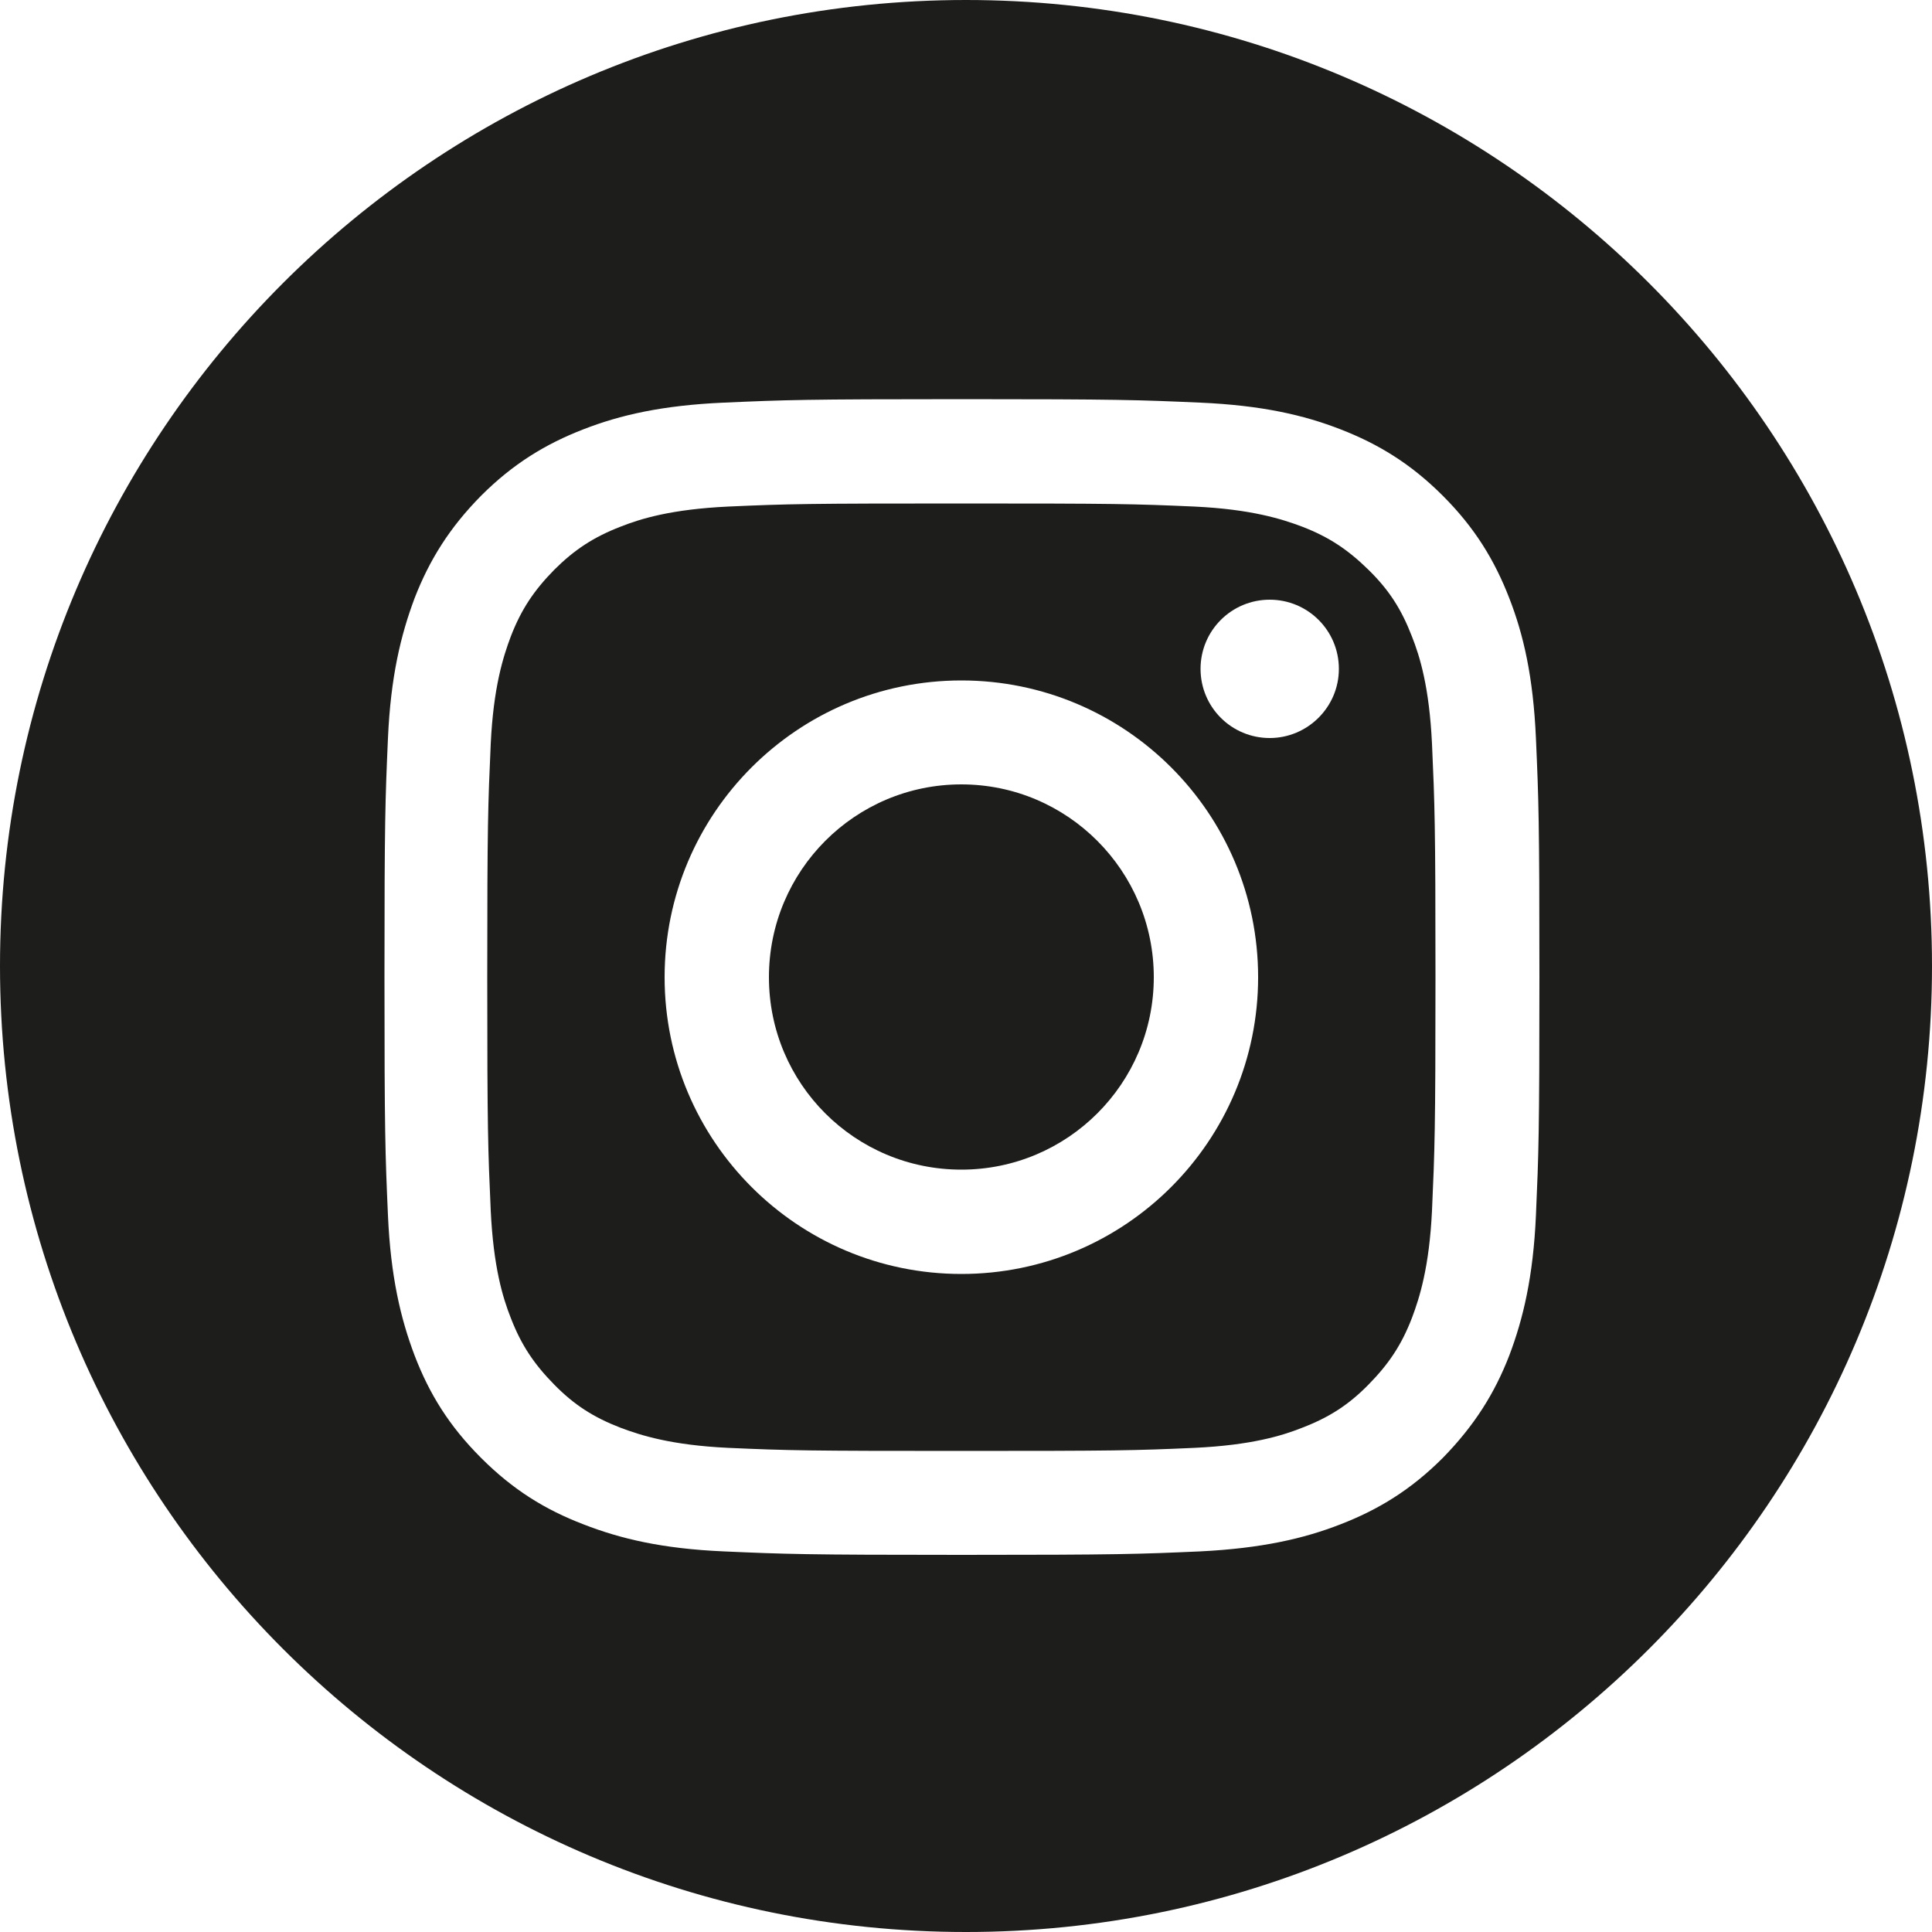
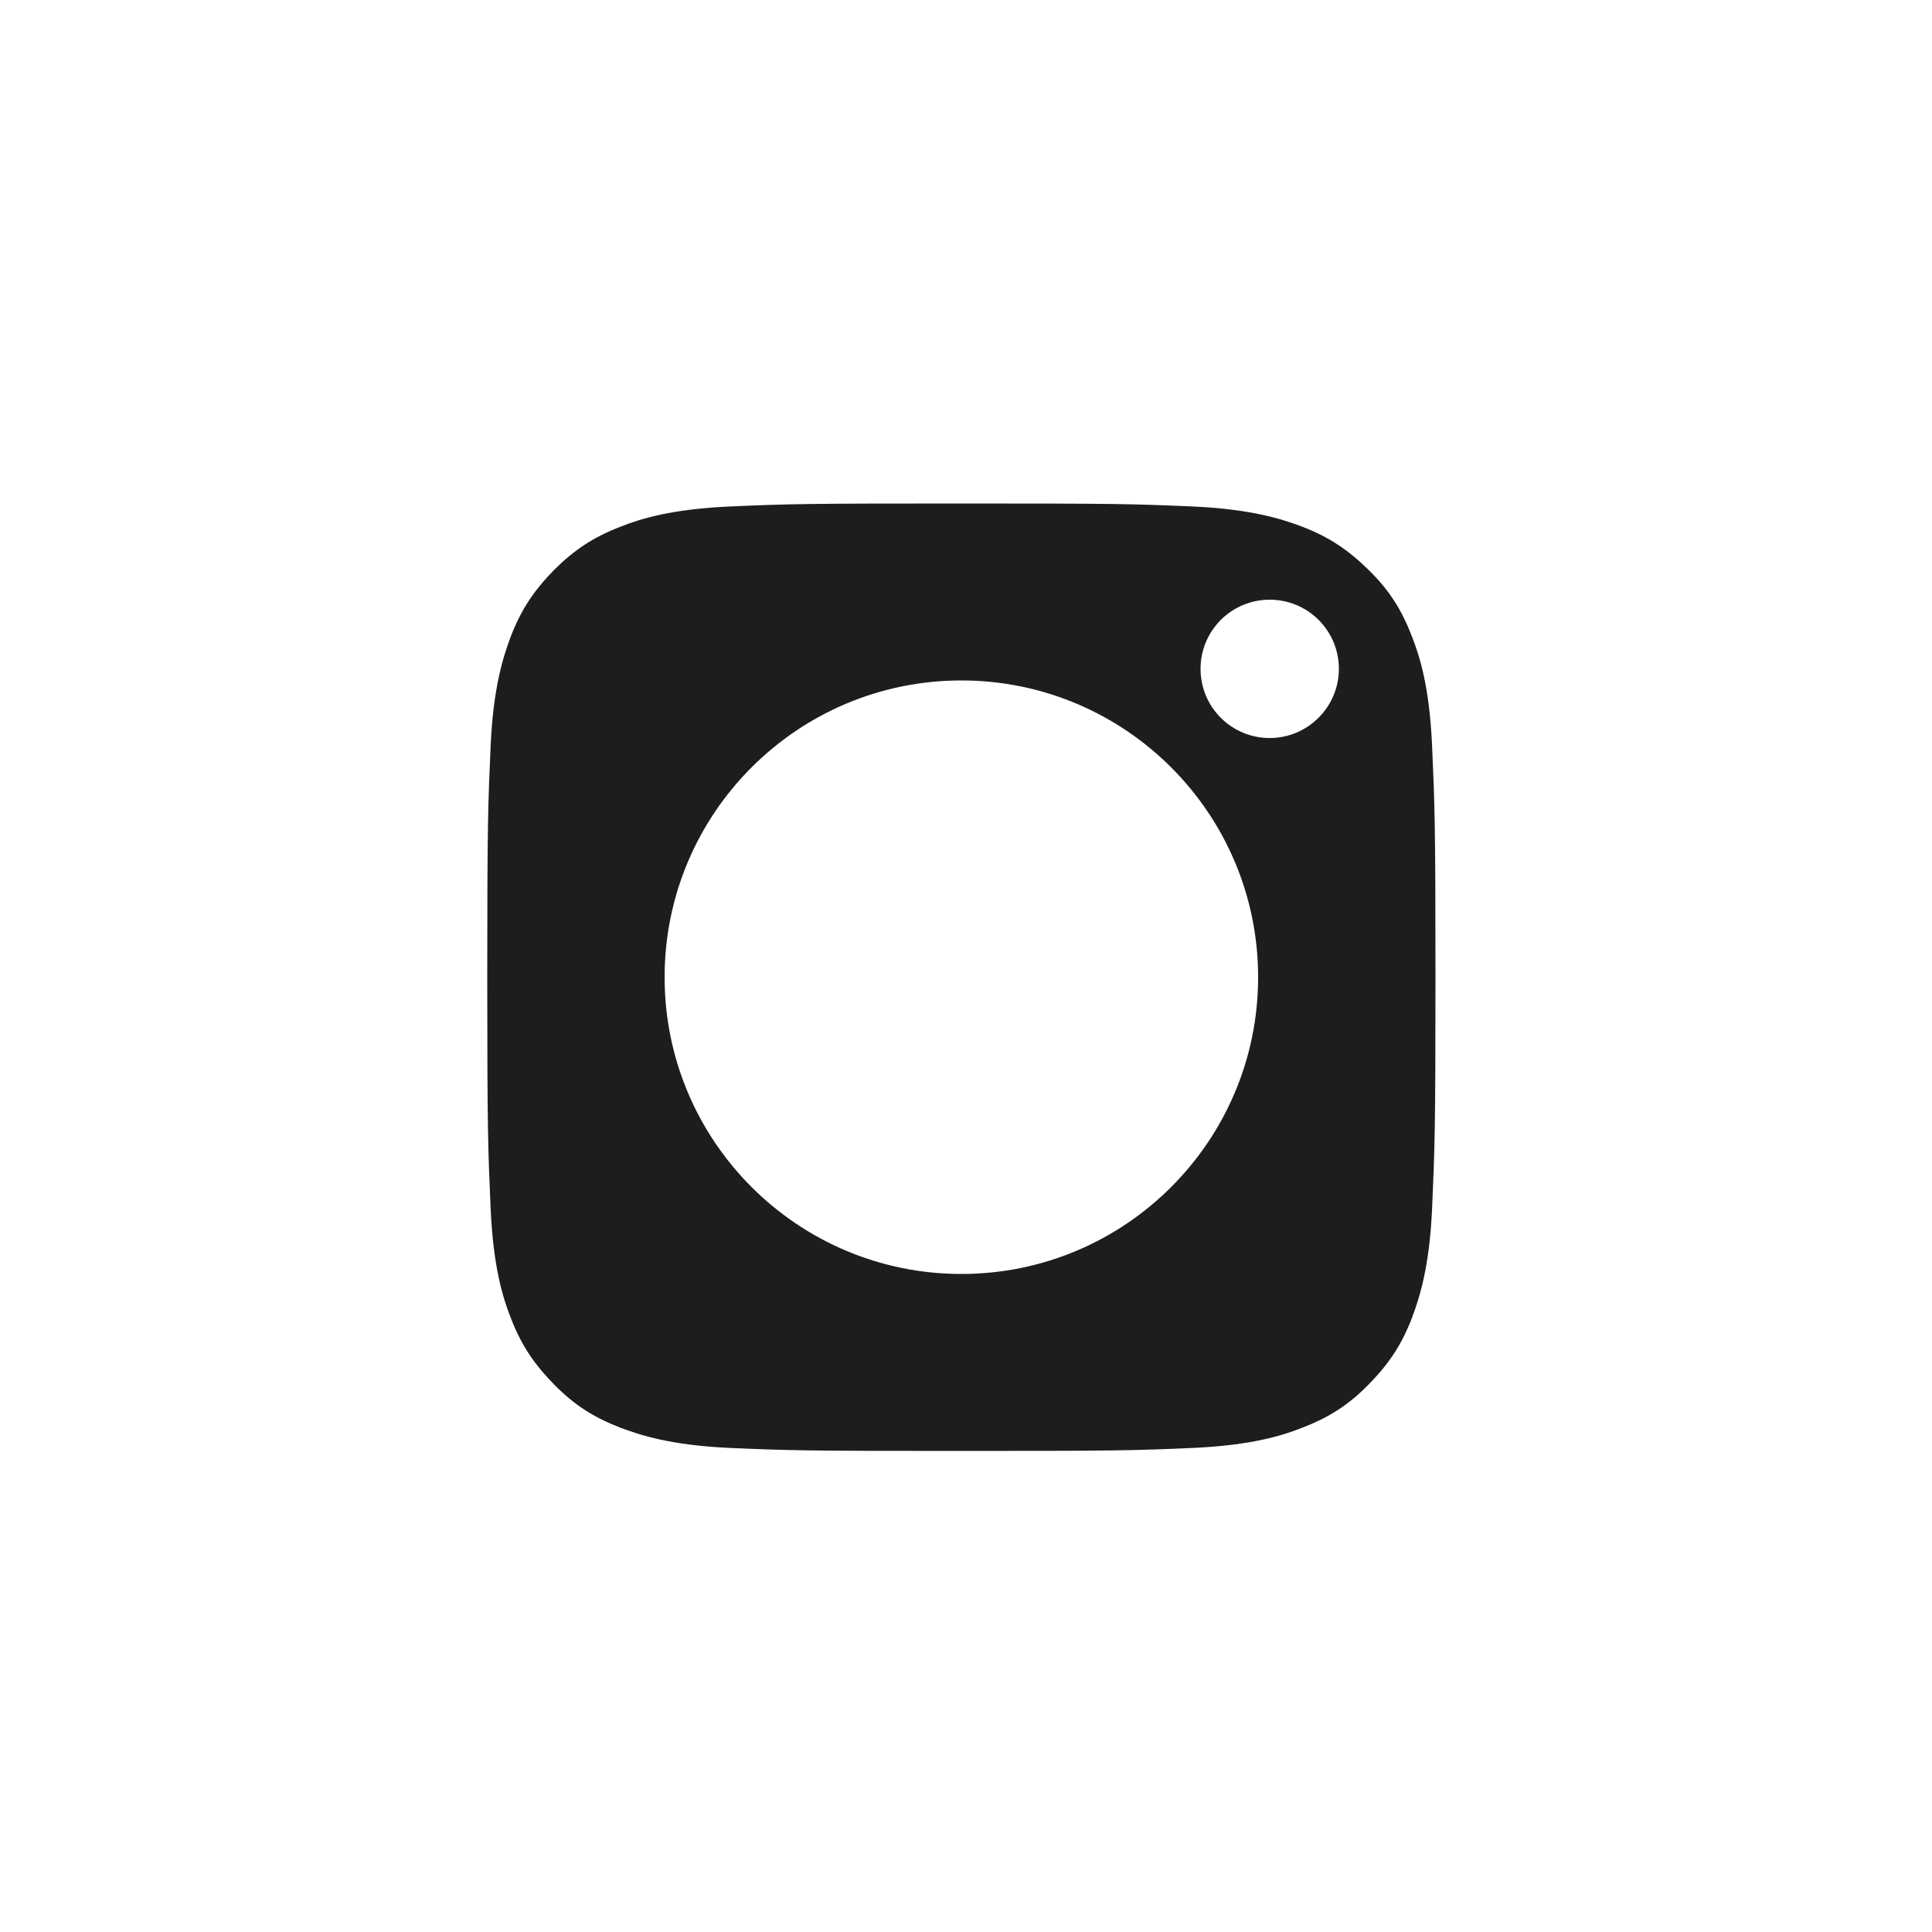
<svg xmlns="http://www.w3.org/2000/svg" id="uuid-42a1601a-d563-47e6-9308-13caf2906cc9" viewBox="0 0 50 50">
  <g id="uuid-653bc64c-dc25-4a1c-b513-96b653afd679">
-     <path d="M24.88,20.3c-2.75,0-4.98,2.23-4.98,4.99s2.23,4.98,4.98,4.98,4.98-2.23,4.98-4.98-2.23-4.99-4.98-4.99" style="fill:#1d1d1b;" />
    <path d="M32.86,19.1c-.99,0-1.79-.8-1.79-1.79s.8-1.79,1.79-1.79,1.79.8,1.79,1.79-.81,1.79-1.79,1.79M24.88,32.97c-4.24,0-7.68-3.44-7.68-7.68s3.44-7.68,7.68-7.68,7.68,3.44,7.68,7.68-3.44,7.68-7.68,7.68M36.54,16.47c-.27-.7-.59-1.2-1.12-1.72-.53-.52-1.02-.85-1.72-1.12-.53-.2-1.32-.45-2.78-.52-1.58-.07-2.05-.08-6.04-.08s-4.47.01-6.04.08c-1.46.07-2.25.31-2.78.52-.7.27-1.2.6-1.72,1.12-.52.53-.85,1.02-1.12,1.72-.2.53-.45,1.32-.52,2.78-.07,1.58-.09,2.05-.09,6.04s.02,4.47.09,6.04c.07,1.46.31,2.25.52,2.78.27.7.6,1.19,1.12,1.72.52.53,1.02.85,1.72,1.12.53.2,1.32.45,2.78.52,1.58.07,2.05.08,6.04.08s4.47-.01,6.04-.08c1.46-.07,2.25-.31,2.78-.52.7-.27,1.2-.59,1.72-1.12s.85-1.02,1.12-1.72c.2-.53.45-1.32.52-2.78.07-1.58.09-2.05.09-6.04s-.02-4.47-.09-6.04c-.07-1.46-.31-2.25-.52-2.78" style="fill:#1d1d1b;" />
-     <path d="M39.75,31.45c-.07,1.59-.33,2.68-.69,3.63-.38.98-.9,1.81-1.72,2.65-.83.83-1.67,1.34-2.65,1.72-.95.37-2.04.62-3.63.7-1.59.07-2.11.09-6.17.09s-4.57-.02-6.16-.09c-1.6-.07-2.68-.33-3.63-.7-.99-.38-1.82-.89-2.65-1.72-.83-.83-1.34-1.66-1.72-2.65-.36-.95-.62-2.04-.69-3.63-.07-1.6-.09-2.11-.09-6.17s.02-4.57.09-6.17c.07-1.59.33-2.67.69-3.63.38-.98.9-1.82,1.72-2.65.83-.83,1.67-1.34,2.65-1.72.95-.37,2.04-.62,3.63-.69,1.59-.07,2.1-.09,6.16-.09s4.58.02,6.17.09c1.59.07,2.68.32,3.63.69.98.38,1.82.89,2.65,1.72.83.83,1.34,1.67,1.72,2.65.37.95.62,2.04.69,3.63.07,1.6.09,2.11.09,6.17s-.02,4.56-.09,6.17M25,0C11.2,0,0,11.2,0,25s11.2,25,25,25,25-11.2,25-25S38.8,0,25,0" style="fill:#1d1d1b;" />
  </g>
</svg>